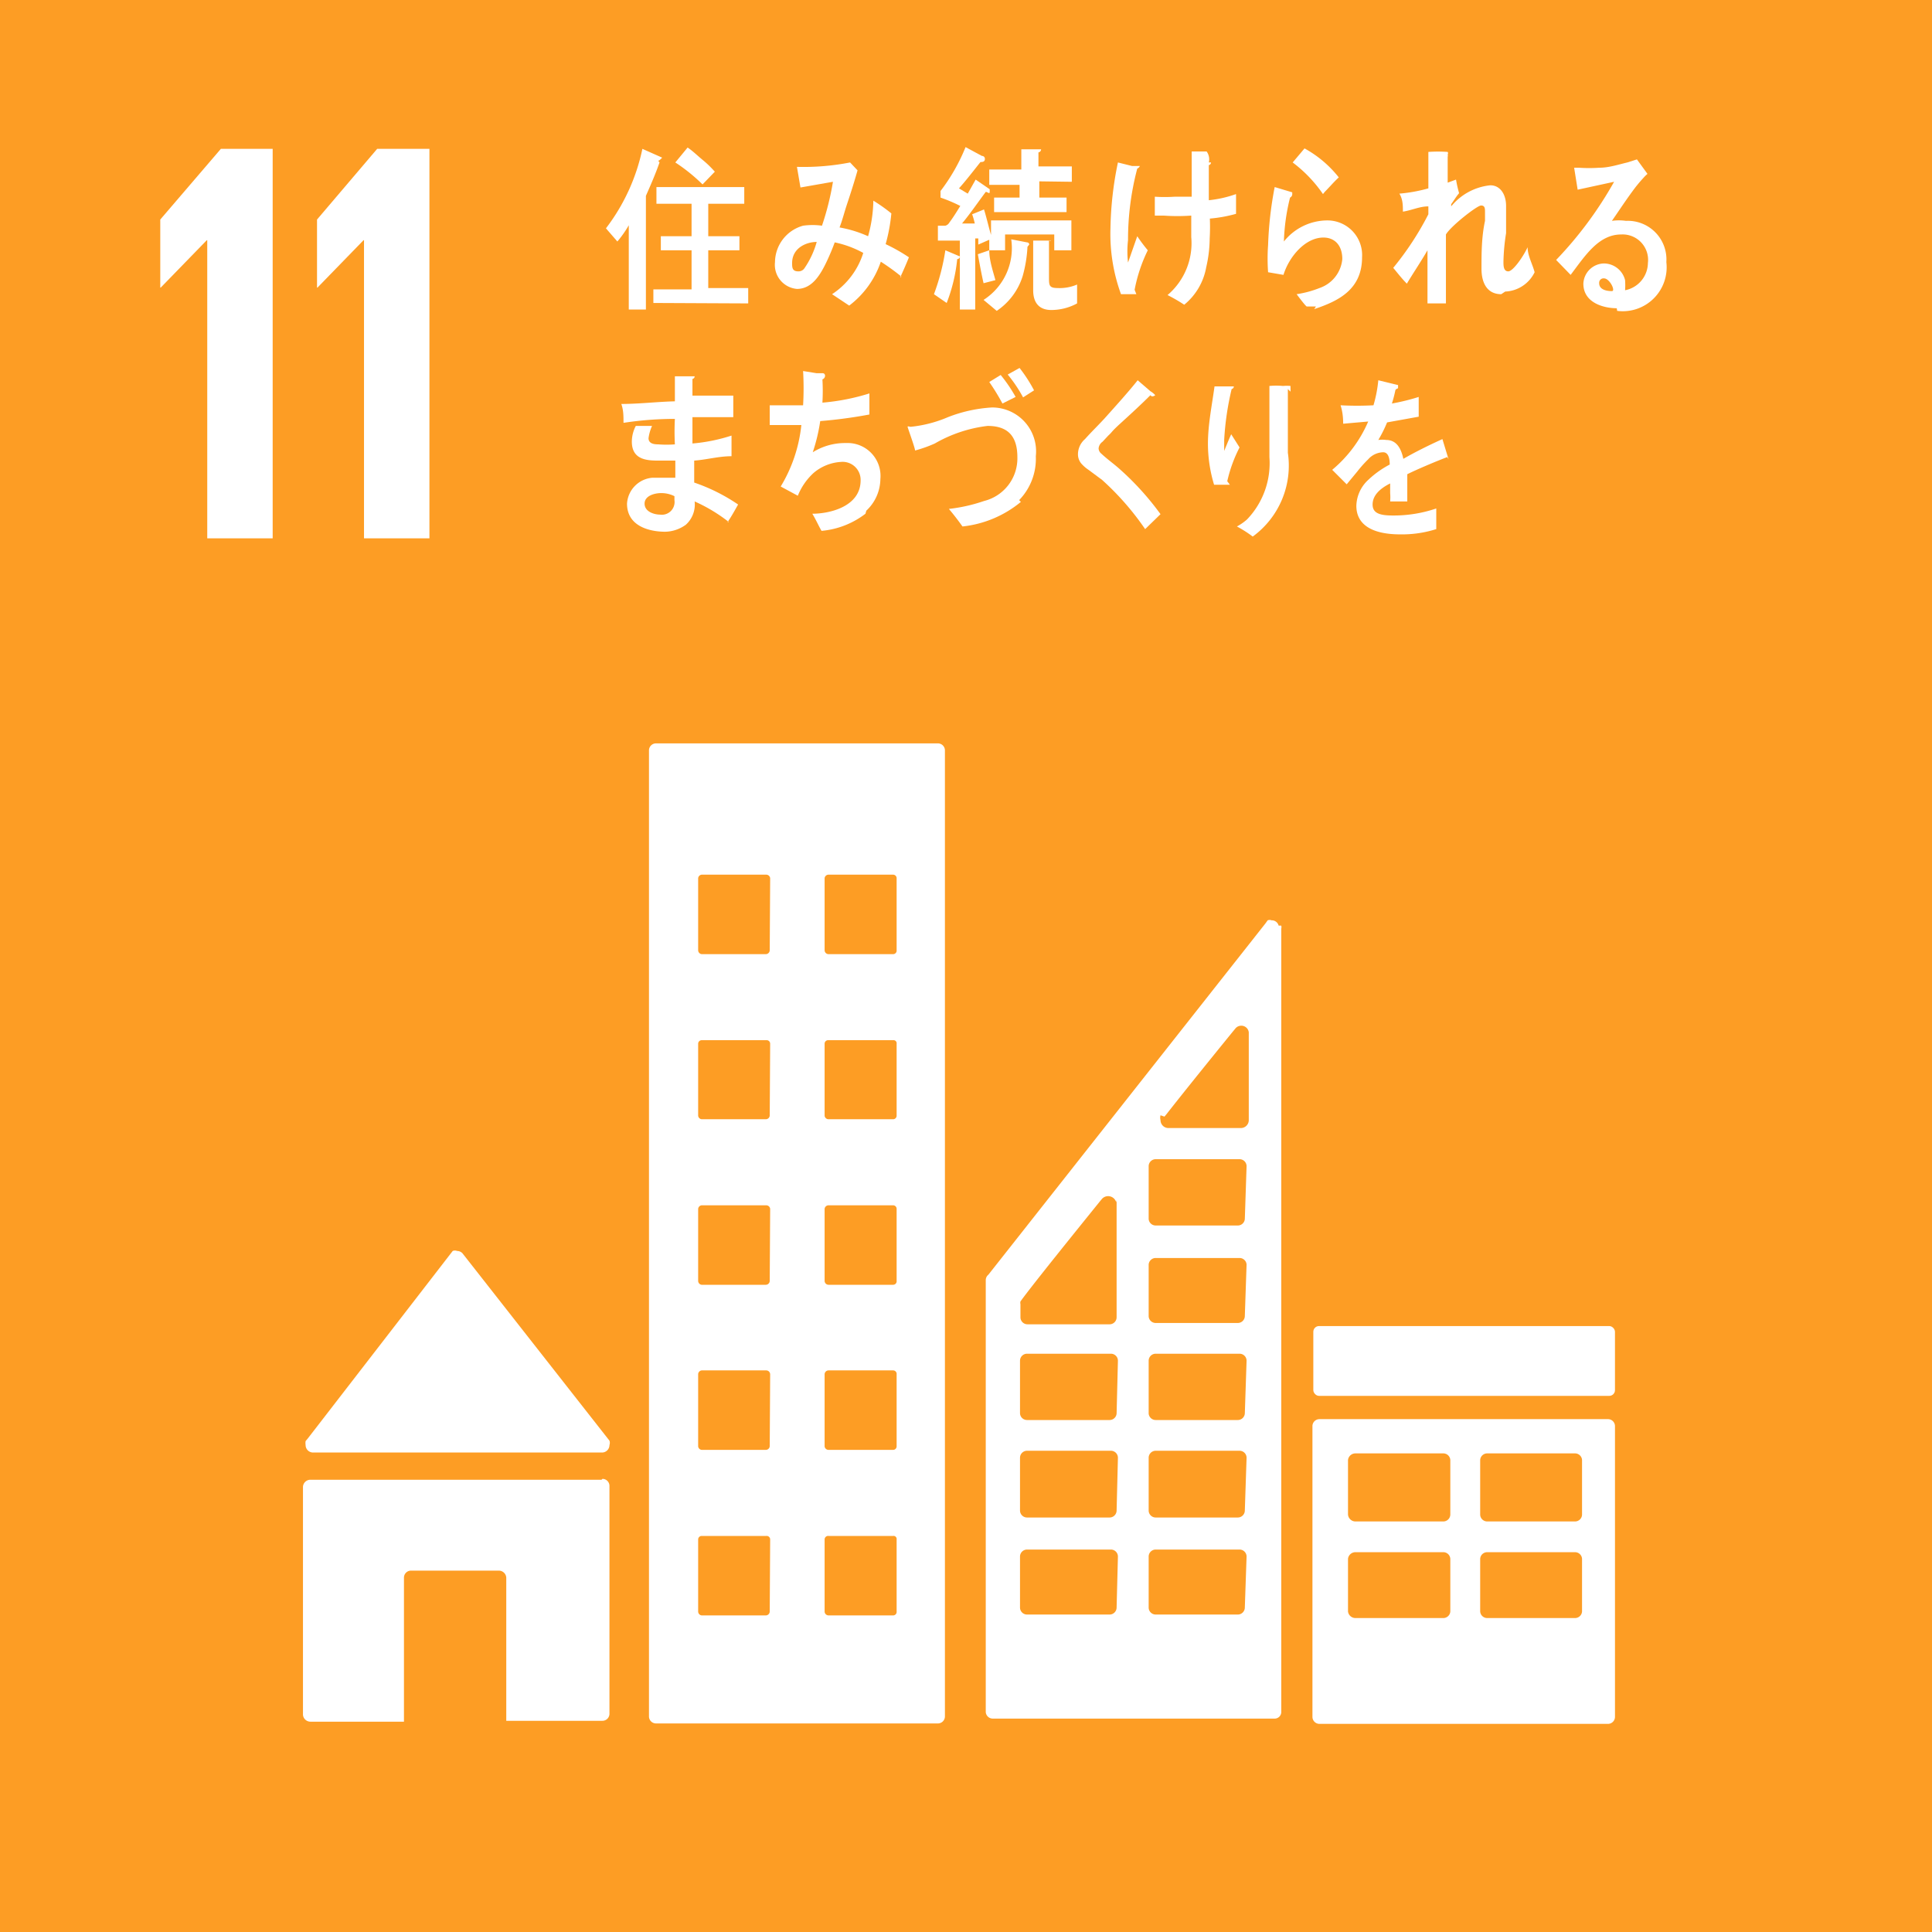
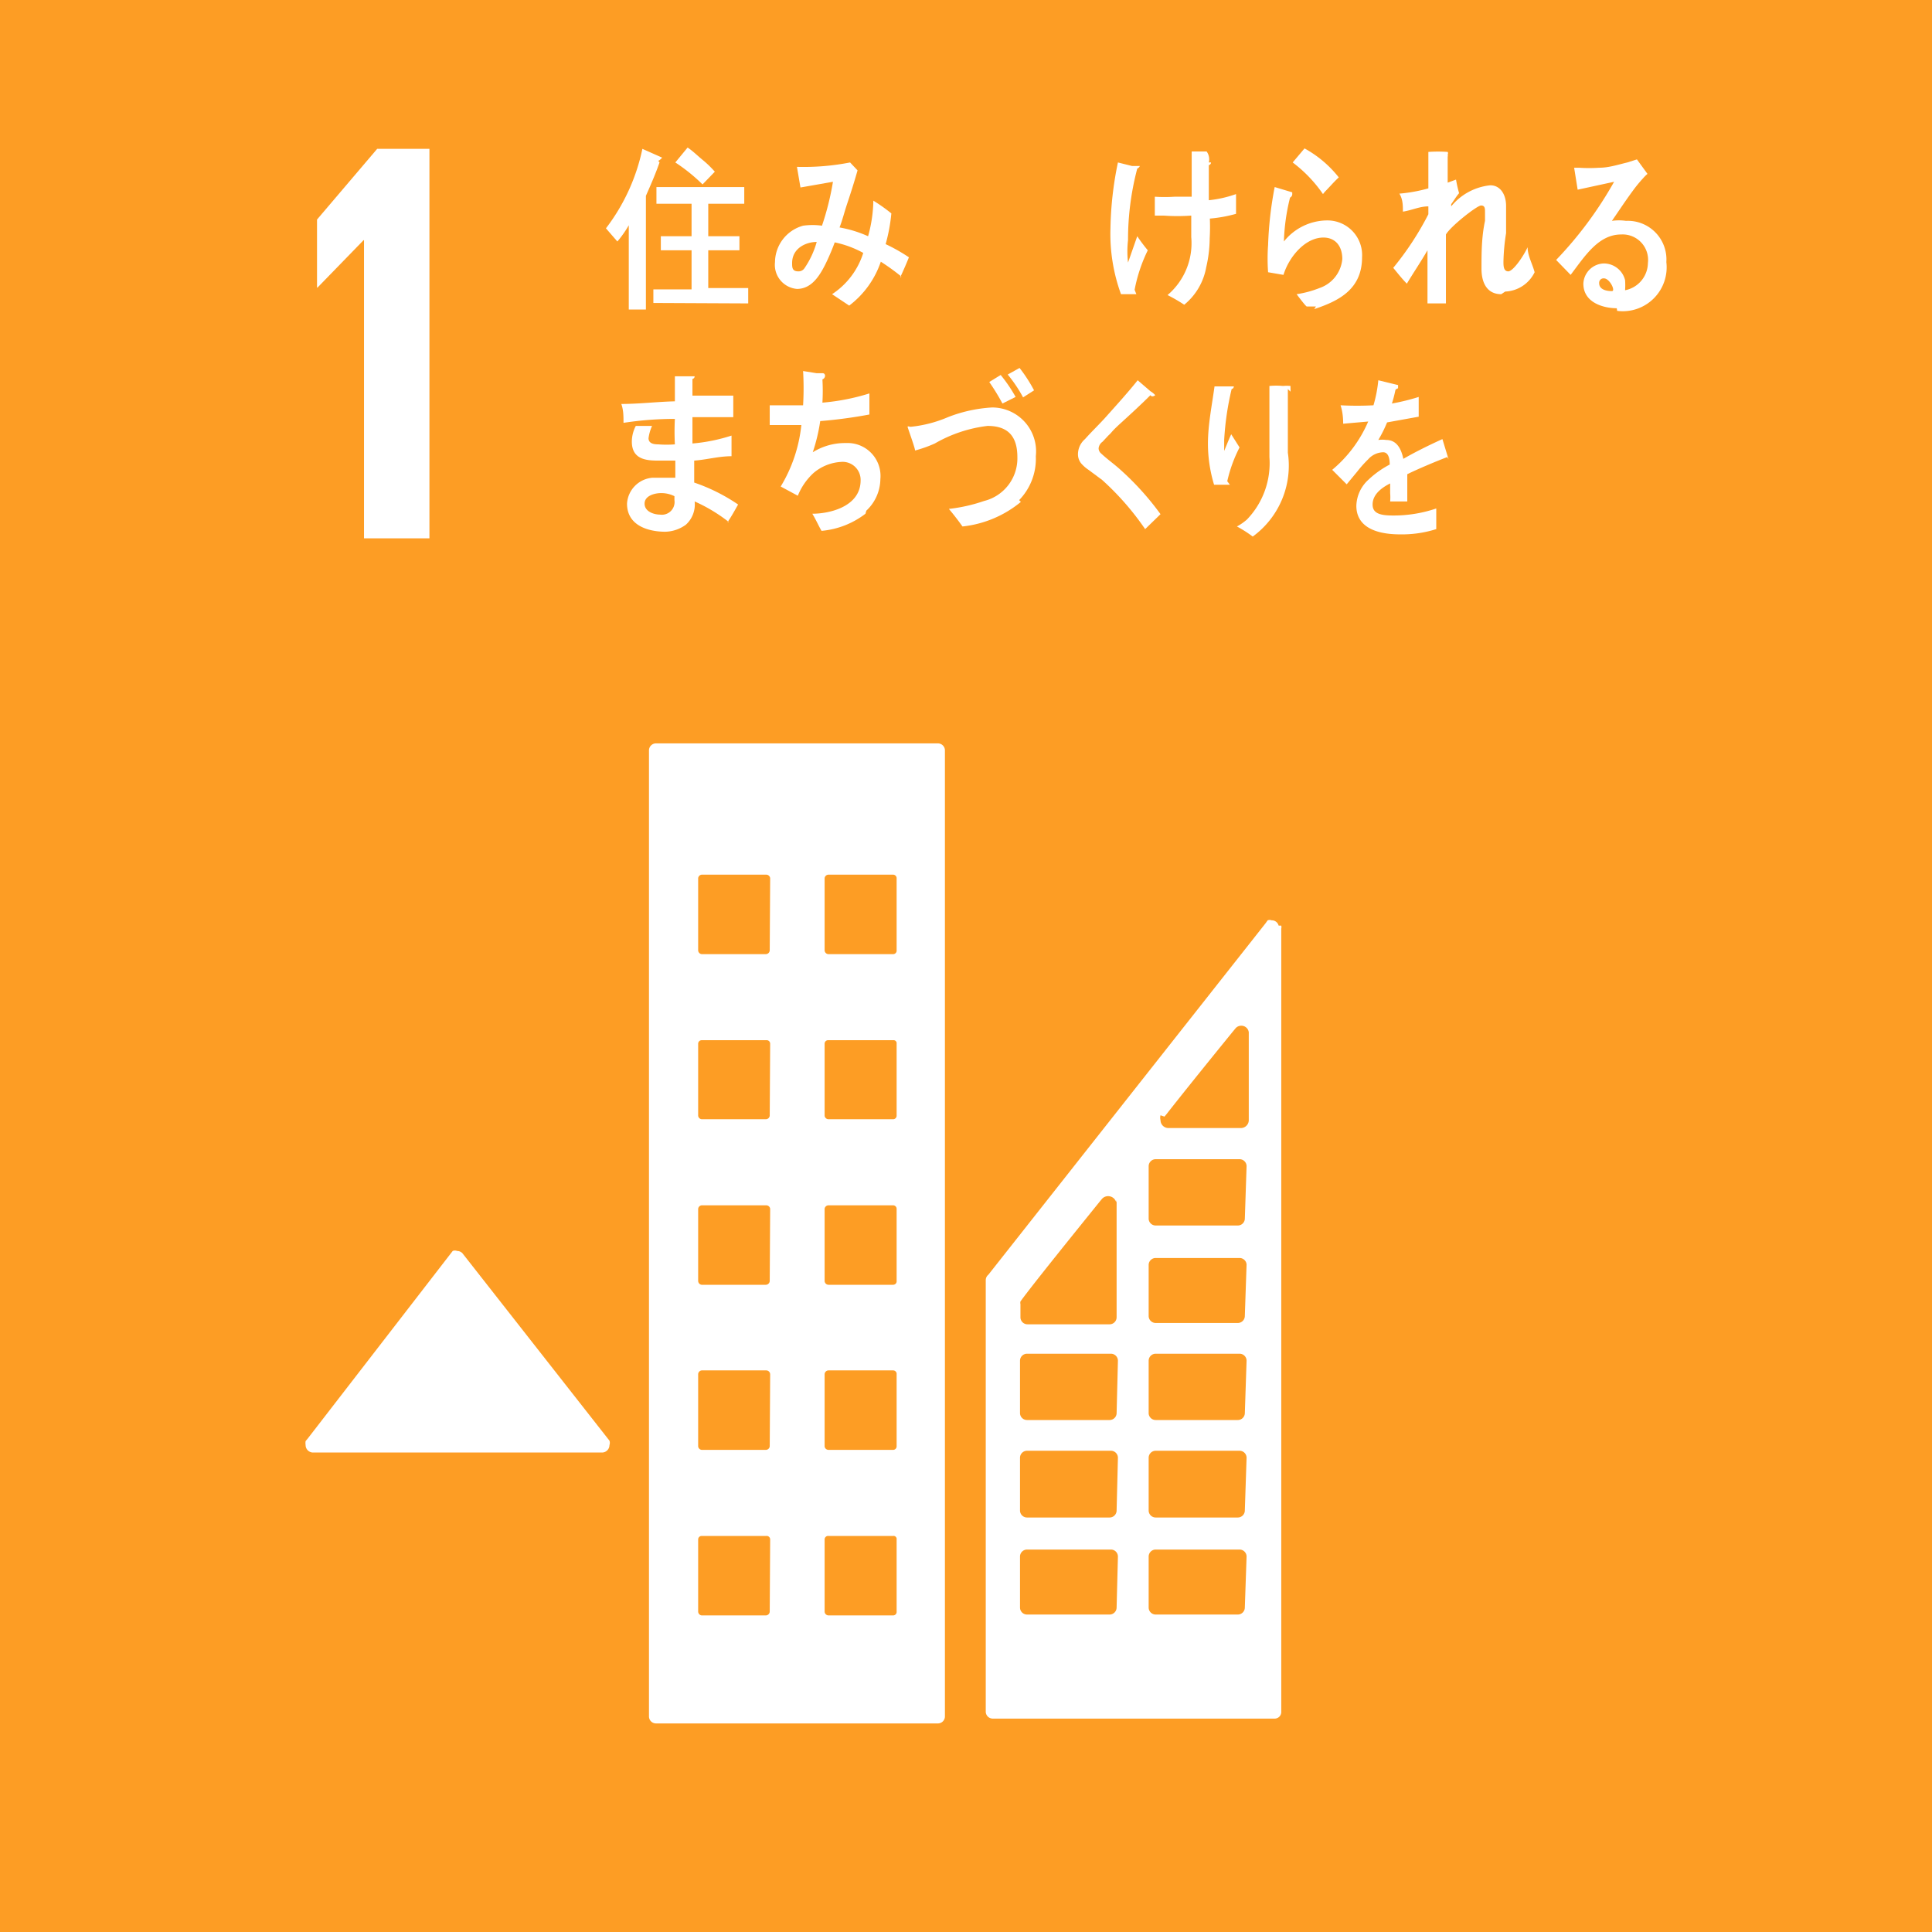
<svg xmlns="http://www.w3.org/2000/svg" viewBox="0 0 44 44">
  <defs>
    <style>.cls-1{fill:none;}.cls-2{fill:#fd9d24;}.cls-3{clip-path:url(#clip-path);}.cls-4{fill:#fff;}</style>
    <clipPath id="clip-path" transform="translate(-0.47 -0.3)">
      <rect class="cls-1" width="44" height="44" />
    </clipPath>
  </defs>
  <g id="レイヤー_2" data-name="レイヤー 2">
    <g id="レイヤー1">
      <rect class="cls-2" width="44" height="44" />
      <g class="cls-3">
        <path class="cls-4" d="M7.57,33.38h6.62a.17.17,0,0,0,.16-.17.15.15,0,0,0,0-.1h0L11,28.84l0,0a.17.17,0,0,0-.12-.05.13.13,0,0,0-.1,0l0,0,0,0L7.48,33.06l-.05.06a.29.29,0,0,0,0,.09.17.17,0,0,0,.16.17" transform="translate(-0.47 -0.3)" />
-         <path class="cls-4" d="M14.17,34H7.54a.17.17,0,0,0-.17.16v5.19a.17.17,0,0,0,.17.16H9.67V36.23a.16.16,0,0,1,.16-.16h2a.17.17,0,0,1,.17.16v3.26h2.19a.16.16,0,0,0,.16-.16V34.14a.16.16,0,0,0-.16-.16" transform="translate(-0.47 -0.3)" />
-         <path class="cls-4" d="M37.09,32.62H30.52a.16.16,0,0,0-.16.15V39.4a.16.16,0,0,0,.16.16h6.57a.16.16,0,0,0,.16-.16V32.77a.16.16,0,0,0-.16-.15M33.5,37a.16.16,0,0,1-.16.15h-2a.17.17,0,0,1-.17-.15v-1.2a.17.17,0,0,1,.17-.15h2a.16.16,0,0,1,.16.15Zm0-2.21a.16.16,0,0,1-.16.16h-2a.17.17,0,0,1-.17-.16V33.55a.17.17,0,0,1,.17-.15h2a.16.16,0,0,1,.16.15Zm3,2.21a.16.16,0,0,1-.16.15h-2a.16.16,0,0,1-.16-.15v-1.2a.16.16,0,0,1,.16-.15h2a.16.16,0,0,1,.16.15Zm0-2.21a.16.16,0,0,1-.16.16h-2a.16.16,0,0,1-.16-.16V33.55a.16.16,0,0,1,.16-.15h2a.16.16,0,0,1,.16.15Z" transform="translate(-0.47 -0.3)" />
        <path class="cls-4" d="M21.83,17.23H15.41a.16.16,0,0,0-.16.16v22a.16.16,0,0,0,.16.16h6.42a.16.16,0,0,0,.16-.16v-22a.16.16,0,0,0-.16-.16M18,37a.09.09,0,0,1-.09.09H16.45a.09.09,0,0,1-.08-.09V35.36a.08.08,0,0,1,.08-.08h1.47a.08.08,0,0,1,.09.08Zm0-3.76a.09.09,0,0,1-.09.08H16.45a.09.09,0,0,1-.08-.08V31.6a.09.09,0,0,1,.08-.09h1.47a.09.09,0,0,1,.09.09Zm0-3.77a.09.09,0,0,1-.09.09H16.45a.09.09,0,0,1-.08-.09V27.83a.09.09,0,0,1,.08-.08h1.47a.09.09,0,0,1,.09.08Zm0-3.76a.09.09,0,0,1-.09.08H16.45a.09.09,0,0,1-.08-.08V24.07a.08.08,0,0,1,.08-.08h1.47a.08.08,0,0,1,.09.08Zm0-3.77a.09.09,0,0,1-.09.09H16.45a.09.09,0,0,1-.08-.09V20.3a.09.09,0,0,1,.08-.08h1.47a.09.09,0,0,1,.09.08ZM20.89,37a.08.08,0,0,1-.08.09H19.34a.09.09,0,0,1-.09-.09V35.36a.08.08,0,0,1,.09-.08h1.47a.07.07,0,0,1,.08.08Zm0-3.76a.08.08,0,0,1-.08.08H19.34a.09.09,0,0,1-.09-.08V31.6a.09.09,0,0,1,.09-.09h1.47a.08.08,0,0,1,.08.09Zm0-3.77a.08.08,0,0,1-.08.09H19.34a.09.09,0,0,1-.09-.09V27.83a.09.09,0,0,1,.09-.08h1.47a.08.08,0,0,1,.08.08Zm0-3.76a.08.08,0,0,1-.08.08H19.34a.09.09,0,0,1-.09-.08V24.07a.08.08,0,0,1,.09-.08h1.47a.07.07,0,0,1,.08.08Zm0-3.77a.08.08,0,0,1-.08.09H19.34a.09.09,0,0,1-.09-.09V20.3a.09.09,0,0,1,.09-.08h1.47a.08.08,0,0,1,.08.08Z" transform="translate(-0.47 -0.3)" />
-         <rect class="cls-4" x="29.91" y="30.2" width="6.87" height="1.59" rx="0.13" />
        <path class="cls-4" d="M29.59,21.38a.16.16,0,0,0-.16-.12.12.12,0,0,0-.09,0h0l-.05.07-6.31,8,0,0a.16.16,0,0,0-.06.13h0v9.83a.16.16,0,0,0,.16.15h6.42a.15.15,0,0,0,.15-.15V21.45a.15.15,0,0,0,0-.07m-2.66,4.35.05-.06c.43-.55,1.16-1.45,1.51-1.88l.05-.06a.17.17,0,0,1,.14-.07.17.17,0,0,1,.17.15v2a.18.18,0,0,1-.17.18H27.07a.18.18,0,0,1-.17-.18.2.2,0,0,1,0-.11m-1,11.21a.16.16,0,0,1-.16.16H23.86a.16.16,0,0,1-.16-.16V35.75a.16.16,0,0,1,.16-.16h1.91a.16.16,0,0,1,.16.16Zm0-2.21a.16.16,0,0,1-.16.16H23.86a.16.16,0,0,1-.16-.16v-1.2a.16.16,0,0,1,.16-.16h1.91a.16.16,0,0,1,.16.16Zm0-2.21a.16.16,0,0,1-.16.15H23.86a.16.16,0,0,1-.16-.15v-1.2a.16.16,0,0,1,.16-.16h1.91a.16.16,0,0,1,.16.16Zm0-4.86V30.3a.16.16,0,0,1-.16.16H23.87a.16.16,0,0,1-.16-.16V30h0a.13.13,0,0,1,0-.06v0a0,0,0,0,0,0,0c.25-.35,1.35-1.71,1.81-2.28l.05-.06a.19.19,0,0,1,.32.08Zm2.92,9.28a.16.16,0,0,1-.16.16H26.79a.16.16,0,0,1-.16-.16V35.75a.16.16,0,0,1,.16-.16H28.7a.16.16,0,0,1,.16.16Zm0-2.21a.16.16,0,0,1-.16.16H26.79a.16.16,0,0,1-.16-.16v-1.2a.16.16,0,0,1,.16-.16H28.7a.16.16,0,0,1,.16.16Zm0-2.21a.16.16,0,0,1-.16.15H26.79a.16.16,0,0,1-.16-.15v-1.2a.16.16,0,0,1,.16-.16H28.7a.16.16,0,0,1,.16.16Zm0-2.22a.16.16,0,0,1-.16.16H26.79a.16.16,0,0,1-.16-.16V29.1a.16.16,0,0,1,.16-.15H28.7a.16.16,0,0,1,.16.15Zm0-2.21a.16.16,0,0,1-.16.15H26.79a.16.16,0,0,1-.16-.15v-1.2a.16.16,0,0,1,.16-.16H28.7a.16.16,0,0,1,.16.16Z" transform="translate(-0.47 -0.3)" />
-         <polygon class="cls-4" points="3.65 5 3.65 6.55 3.66 6.55 4.71 5.47 4.72 5.47 4.72 12.26 6.21 12.26 6.21 3.39 5.03 3.39 3.65 5" />
        <polygon class="cls-4" points="7.22 5 7.22 6.55 7.23 6.55 8.28 5.47 8.29 5.47 8.29 12.26 9.78 12.26 9.78 3.39 8.59 3.39 7.22 5" />
        <path class="cls-4" d="M15.49,4c-.09.26-.2.51-.31.76V7.35h-.39V5.43a2.45,2.45,0,0,1-.26.37l-.26-.3a4.49,4.49,0,0,0,.83-1.81l.45.2a0,0,0,0,1,0,0s-.06.07-.09.07m-.11,3.24V6.89h.87V6h-.7V5.68h.7V4.94h-.8V4.56h2v.38h-.82v.74h.71V6h-.71v.86h.91v.35Zm1.12-2.7A4,4,0,0,0,15.85,4l.28-.34c.12.08.23.19.34.28s.19.17.28.27Z" transform="translate(-0.47 -0.3)" />
        <path class="cls-4" d="M21,6.6a5.09,5.09,0,0,0-.47-.34,2.1,2.1,0,0,1-.72,1L19.42,7a1.75,1.75,0,0,0,.71-.94,2.33,2.33,0,0,0-.65-.24c-.05.14-.11.28-.17.41-.15.32-.34.65-.69.65a.55.55,0,0,1-.5-.61.87.87,0,0,1,.64-.83,1.56,1.56,0,0,1,.43,0,6.27,6.27,0,0,0,.25-1l-.74.13-.08-.47h0A5.51,5.51,0,0,0,19.83,4l.17.18c-.07.25-.15.5-.23.74s-.11.38-.18.56a2.73,2.73,0,0,1,.65.2,3.17,3.17,0,0,0,.12-.81,3.81,3.81,0,0,1,.41.29,3.94,3.94,0,0,1-.13.7,4,4,0,0,1,.53.3c-.06.15-.13.31-.2.46m-2.46-.33c0,.1,0,.19.14.19a.16.16,0,0,0,.14-.07,2,2,0,0,0,.28-.6c-.24,0-.56.14-.56.48" transform="translate(-0.47 -0.3)" />
-         <path class="cls-4" d="M22.27,6.2a3.78,3.78,0,0,1-.24,1L21.74,7A5,5,0,0,0,22,6l.33.14a.05.05,0,0,1,0,0,.06.06,0,0,1-.05.06M24.48,6V5.64H23.36V6H23V5.76l-.25.11,0-.14h-.07V7.35h-.35V5.78l-.5,0,0-.34.17,0a.15.15,0,0,0,.09-.07c.09-.12.17-.25.25-.38a3.57,3.57,0,0,0-.45-.19V4.65a4.26,4.26,0,0,0,.57-1l.37.2s.07,0,.07.07-.06.07-.1.07c-.16.2-.32.41-.49.6l.2.12.18-.32.32.22s0,0,0,.06-.05,0-.09,0c-.18.24-.35.49-.54.72l.29,0a1.66,1.66,0,0,0-.06-.21l.27-.11c.06.19.1.38.16.58V5.32h1.83V6Zm-1.61.75c-.05-.22-.09-.44-.13-.66L23,6c0,.23.08.46.14.68Zm1-.83a3,3,0,0,1-.11.67,1.49,1.49,0,0,1-.59.79l-.3-.25a1.4,1.4,0,0,0,.63-1.38l.36.07a.05.05,0,0,1,.05.05s0,0,0,0m.23-1.44V4.8h.62v.33H23.11V4.8h.58V4.51H23V4.16h.73V3.7l.39,0s.06,0,.06,0a.07.07,0,0,1-.06.07v.32h.76v.35ZM25,7.21a1.23,1.23,0,0,1-.59.15c-.25,0-.41-.14-.41-.45V5.78l.36,0s.05,0,.05,0a.05.05,0,0,1-.05,0v.83c0,.19,0,.25.2.25A1,1,0,0,0,25,6.78Z" transform="translate(-0.47 -0.3)" />
        <path class="cls-4" d="M26.35,7,26,7a4,4,0,0,1-.24-1.5A7.9,7.9,0,0,1,25.93,4l.32.08.13,0s.05,0,.05,0a.12.12,0,0,1-.06.06,6.34,6.34,0,0,0-.21,1.63,2.24,2.24,0,0,0,0,.51l.21-.6a3.81,3.81,0,0,0,.24.32,3.53,3.53,0,0,0-.3.9m1.71-1.7a4.68,4.68,0,0,1,0,.53,3,3,0,0,1-.08.66,1.42,1.42,0,0,1-.5.85,3.72,3.72,0,0,0-.38-.22,1.55,1.55,0,0,0,.54-1.32c0-.16,0-.32,0-.49a4.42,4.42,0,0,1-.63,0h-.2l0-.43a3.42,3.42,0,0,0,.45,0h.39c0-.23,0-.45,0-.67s0-.24,0-.36l.34,0A.3.3,0,0,1,28,4s.05,0,.05,0a.06.06,0,0,1-.05.06c0,.27,0,.53,0,.8a2.65,2.65,0,0,0,.62-.14c0,.15,0,.3,0,.45a3.22,3.22,0,0,1-.62.11" transform="translate(-0.47 -0.3)" />
        <path class="cls-4" d="M30.44,7.28l-.21,0C30.2,7.27,30,7,30,7s0,0,0,0a2.35,2.35,0,0,0,.52-.14.77.77,0,0,0,.52-.66c0-.31-.17-.49-.43-.49-.41,0-.78.43-.91.85l-.35-.06a4.3,4.3,0,0,1,0-.62,8.34,8.34,0,0,1,.15-1.32l.4.12s0,0,0,.05a.09.09,0,0,1-.05.07,4.63,4.63,0,0,0-.14,1,1.27,1.27,0,0,1,1-.48.79.79,0,0,1,.78.84c0,.74-.55,1-1.09,1.18m.2-2.62A3.08,3.08,0,0,0,29.91,4l.27-.32a2.57,2.57,0,0,1,.78.66c-.11.1-.21.22-.32.33" transform="translate(-0.47 -0.3)" />
        <path class="cls-4" d="M34.66,7c-.31,0-.45-.24-.45-.58s0-.72.08-1.09V5.13c0-.08,0-.15-.09-.15s-.69.47-.8.66c0,.52,0,1.05,0,1.57l-.42,0V6c-.15.26-.32.51-.47.76-.11-.11-.21-.24-.31-.36A6.8,6.8,0,0,0,33,5.18V5c-.2,0-.38.09-.58.12,0-.14,0-.28-.08-.41A3.53,3.53,0,0,0,33,4.59c0-.28,0-.56,0-.83a3.13,3.13,0,0,1,.44,0,.06.06,0,0,1,0,.06.08.08,0,0,1,0,.05l0,.59.19-.07a2.82,2.82,0,0,0,.07.31c-.07.08-.12.17-.18.25V5a1.32,1.32,0,0,1,.89-.48c.23,0,.36.21.36.47s0,.41,0,.62a4.62,4.62,0,0,0-.06.65h0c0,.09,0,.22.11.22s.35-.35.44-.55c0,.19.11.38.16.57a.78.78,0,0,1-.67.44" transform="translate(-0.47 -0.3)" />
        <path class="cls-4" d="M37.29,7.32c-.29,0-.76-.12-.76-.56A.48.48,0,0,1,37,6.3a.5.5,0,0,1,.48.38,1.57,1.57,0,0,1,0,.23A.64.64,0,0,0,38,6.29a.58.58,0,0,0-.61-.65c-.52,0-.83.5-1.15.92l-.33-.34a8.75,8.75,0,0,0,1.32-1.78l-.83.18-.08-.5h.11a3.42,3.42,0,0,0,.46,0c.22,0,.43-.07.64-.12l.22-.07.24.33a.94.94,0,0,0-.1.1,3.11,3.11,0,0,0-.23.28c-.17.23-.32.46-.48.69a1.12,1.12,0,0,1,.32,0,.88.88,0,0,1,.92.94,1,1,0,0,1-1.12,1.11M37,6.64a.1.1,0,0,0-.11.11c0,.16.2.18.29.18s-.05-.29-.18-.29" transform="translate(-0.47 -0.3)" />
        <path class="cls-4" d="M17.07,12.19a3.68,3.68,0,0,0-.78-.47.62.62,0,0,1-.2.53.83.83,0,0,1-.47.16c-.35,0-.87-.12-.87-.64a.63.63,0,0,1,.58-.59h.28l.24,0c0-.13,0-.26,0-.39h-.35c-.27,0-.65,0-.64-.45a.78.78,0,0,1,.09-.34l.37,0a1,1,0,0,0-.08.28c0,.13.14.14.22.14a2.42,2.42,0,0,0,.38,0,5.62,5.62,0,0,1,0-.58,7.68,7.68,0,0,0-1.17.09c0-.15,0-.29-.05-.43.4,0,.81-.05,1.22-.06V8.87l.3,0,.15,0s0,0,0,0a.06.06,0,0,1-.05.06c0,.13,0,.25,0,.38l.93,0V9.8c-.31,0-.62,0-.93,0v.6a3.91,3.91,0,0,0,.89-.18l0,.47c-.29,0-.57.08-.85.1,0,.17,0,.34,0,.5a4.15,4.15,0,0,1,1,.5c-.08.14-.15.27-.24.4m-1.21-.59a.67.67,0,0,0-.31-.07c-.12,0-.37.05-.37.24s.23.25.35.25a.29.29,0,0,0,.33-.33V11.6" transform="translate(-0.47 -0.3)" />
        <path class="cls-4" d="M20.18,12a1.92,1.92,0,0,1-1,.39c-.07-.12-.13-.26-.21-.39.39,0,1.1-.16,1.1-.76a.41.41,0,0,0-.45-.42,1.06,1.06,0,0,0-.62.25,1.42,1.42,0,0,0-.36.52l-.39-.21a3.37,3.37,0,0,0,.47-1.4l-.4,0H18l0-.45.51,0h.25a6.79,6.79,0,0,0,0-.78l.31.05.14,0s.05,0,.05.06a.09.09,0,0,1-.06.08,4.53,4.53,0,0,1,0,.53,4.94,4.94,0,0,0,1.07-.21v.48a10.74,10.74,0,0,1-1.12.15,4.09,4.09,0,0,1-.17.71,1.39,1.39,0,0,1,.76-.21.75.75,0,0,1,.78.82,1,1,0,0,1-.32.72" transform="translate(-0.47 -0.3)" />
        <path class="cls-4" d="M23.72,11.73a2.5,2.5,0,0,1-1.33.56c-.1-.14-.2-.27-.31-.4a3.7,3.7,0,0,0,.8-.18,1,1,0,0,0,.76-1c0-.53-.27-.71-.68-.71a3.15,3.15,0,0,0-1.2.4,3,3,0,0,1-.45.16c0-.06-.17-.52-.17-.54s.05,0,.07,0a2.88,2.88,0,0,0,.85-.22,3.27,3.27,0,0,1,1-.22,1,1,0,0,1,1,1.11,1.35,1.35,0,0,1-.38,1M23.3,9.49A4.89,4.89,0,0,0,23,9l.26-.16a3.39,3.39,0,0,1,.34.5Zm.47-.14a3.15,3.15,0,0,0-.35-.52l.27-.15a3.42,3.42,0,0,1,.33.51Z" transform="translate(-0.47 -0.3)" />
        <path class="cls-4" d="M26.57,12.38a6.26,6.26,0,0,0-1-1.15L25.26,11a.83.83,0,0,1-.17-.15.33.33,0,0,1-.07-.21.46.46,0,0,1,.16-.34c.16-.18.33-.34.49-.52s.48-.53.71-.82l.29.25a.48.48,0,0,1,.11.09.05.05,0,0,1,0,0s-.07.06-.11,0c-.22.22-.45.43-.68.64s-.18.19-.28.28l-.13.14a.21.21,0,0,0-.09.15.16.16,0,0,0,.06.12c.15.14.31.25.45.38a6.39,6.39,0,0,1,.9,1l-.35.34" transform="translate(-0.47 -0.3)" />
        <path class="cls-4" d="M28.48,11.34l-.36,0a3.22,3.22,0,0,1-.14-.93c0-.44.09-.87.15-1.31l.31,0,.13,0s0,0,0,0,0,.05-.05.06a6.49,6.49,0,0,0-.17,1.16v.25s0,0,0,0,0,0,0,0,.1-.25.16-.38l.19.3a3.21,3.21,0,0,0-.28.77m1.38-2.1c0,.48,0,1,0,1.45A2,2,0,0,1,29,12.52a2.74,2.74,0,0,0-.36-.23s0,0,0,0a0,0,0,0,1,0,0,1.19,1.19,0,0,0,.23-.16,1.85,1.85,0,0,0,.51-1.42c0-.54,0-1.09,0-1.62a1.65,1.65,0,0,1,.31,0,.86.86,0,0,1,.17,0s0,0,0,.05a.59.59,0,0,1,0,.08" transform="translate(-0.47 -0.3)" />
        <path class="cls-4" d="M33.43,10.71s0,0,0,0c-.24.09-.69.28-.91.39v.62h-.39a1.15,1.15,0,0,0,0-.19v-.22c-.26.13-.4.29-.4.48s.15.25.45.25a3,3,0,0,0,1-.16l0,.47a2.58,2.58,0,0,1-.82.12c-.64,0-1-.22-1-.65a.83.83,0,0,1,.27-.59,2.15,2.15,0,0,1,.49-.35c0-.18-.05-.28-.15-.28a.47.47,0,0,0-.34.16,2.73,2.73,0,0,0-.25.28l-.24.29L30.81,11a2.94,2.94,0,0,0,.82-1.1l-.57.05q0-.24-.06-.42a7,7,0,0,0,.75,0,3,3,0,0,0,.11-.57l.45.11s0,0,0,.05,0,0-.06.06a2.87,2.87,0,0,1-.08.31,4.8,4.8,0,0,0,.61-.15l0,.45-.72.13a3,3,0,0,1-.2.4.65.65,0,0,1,.18,0c.2,0,.33.14.39.43.26-.15.56-.3.89-.45l.14.46s0,0,0,0" transform="translate(-0.47 -0.3)" />
      </g>
    </g>
  </g>
</svg>